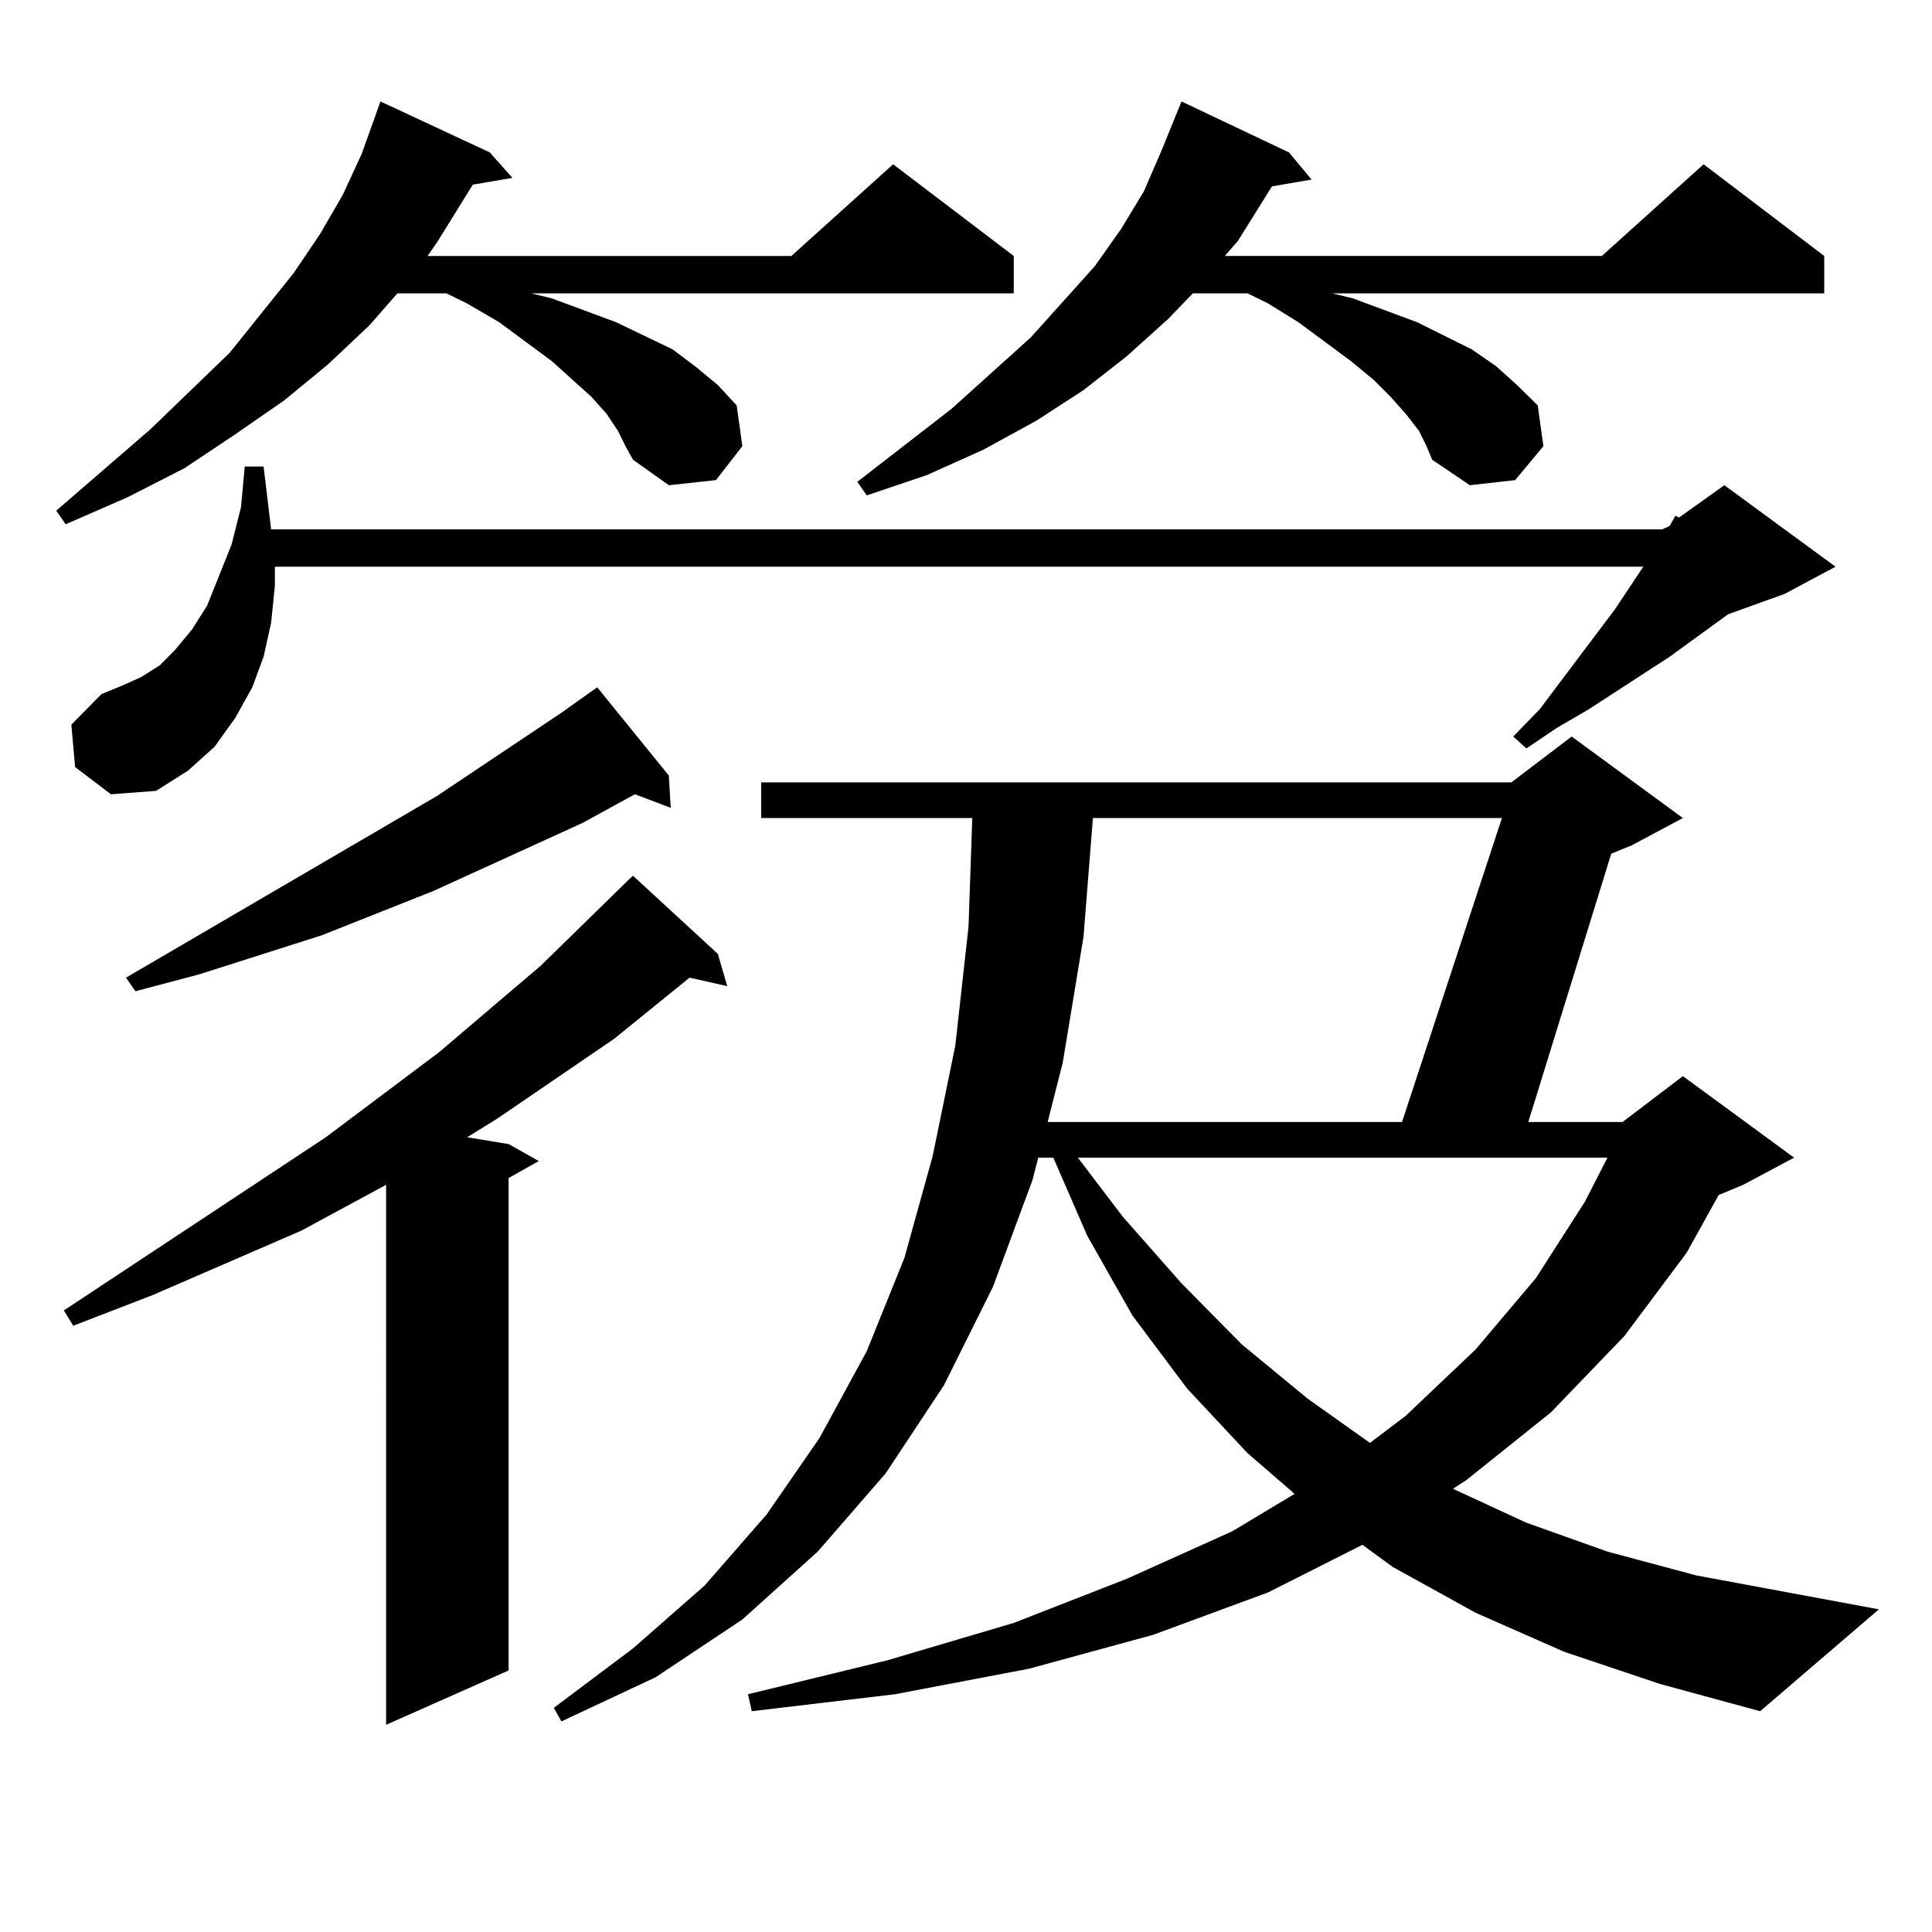
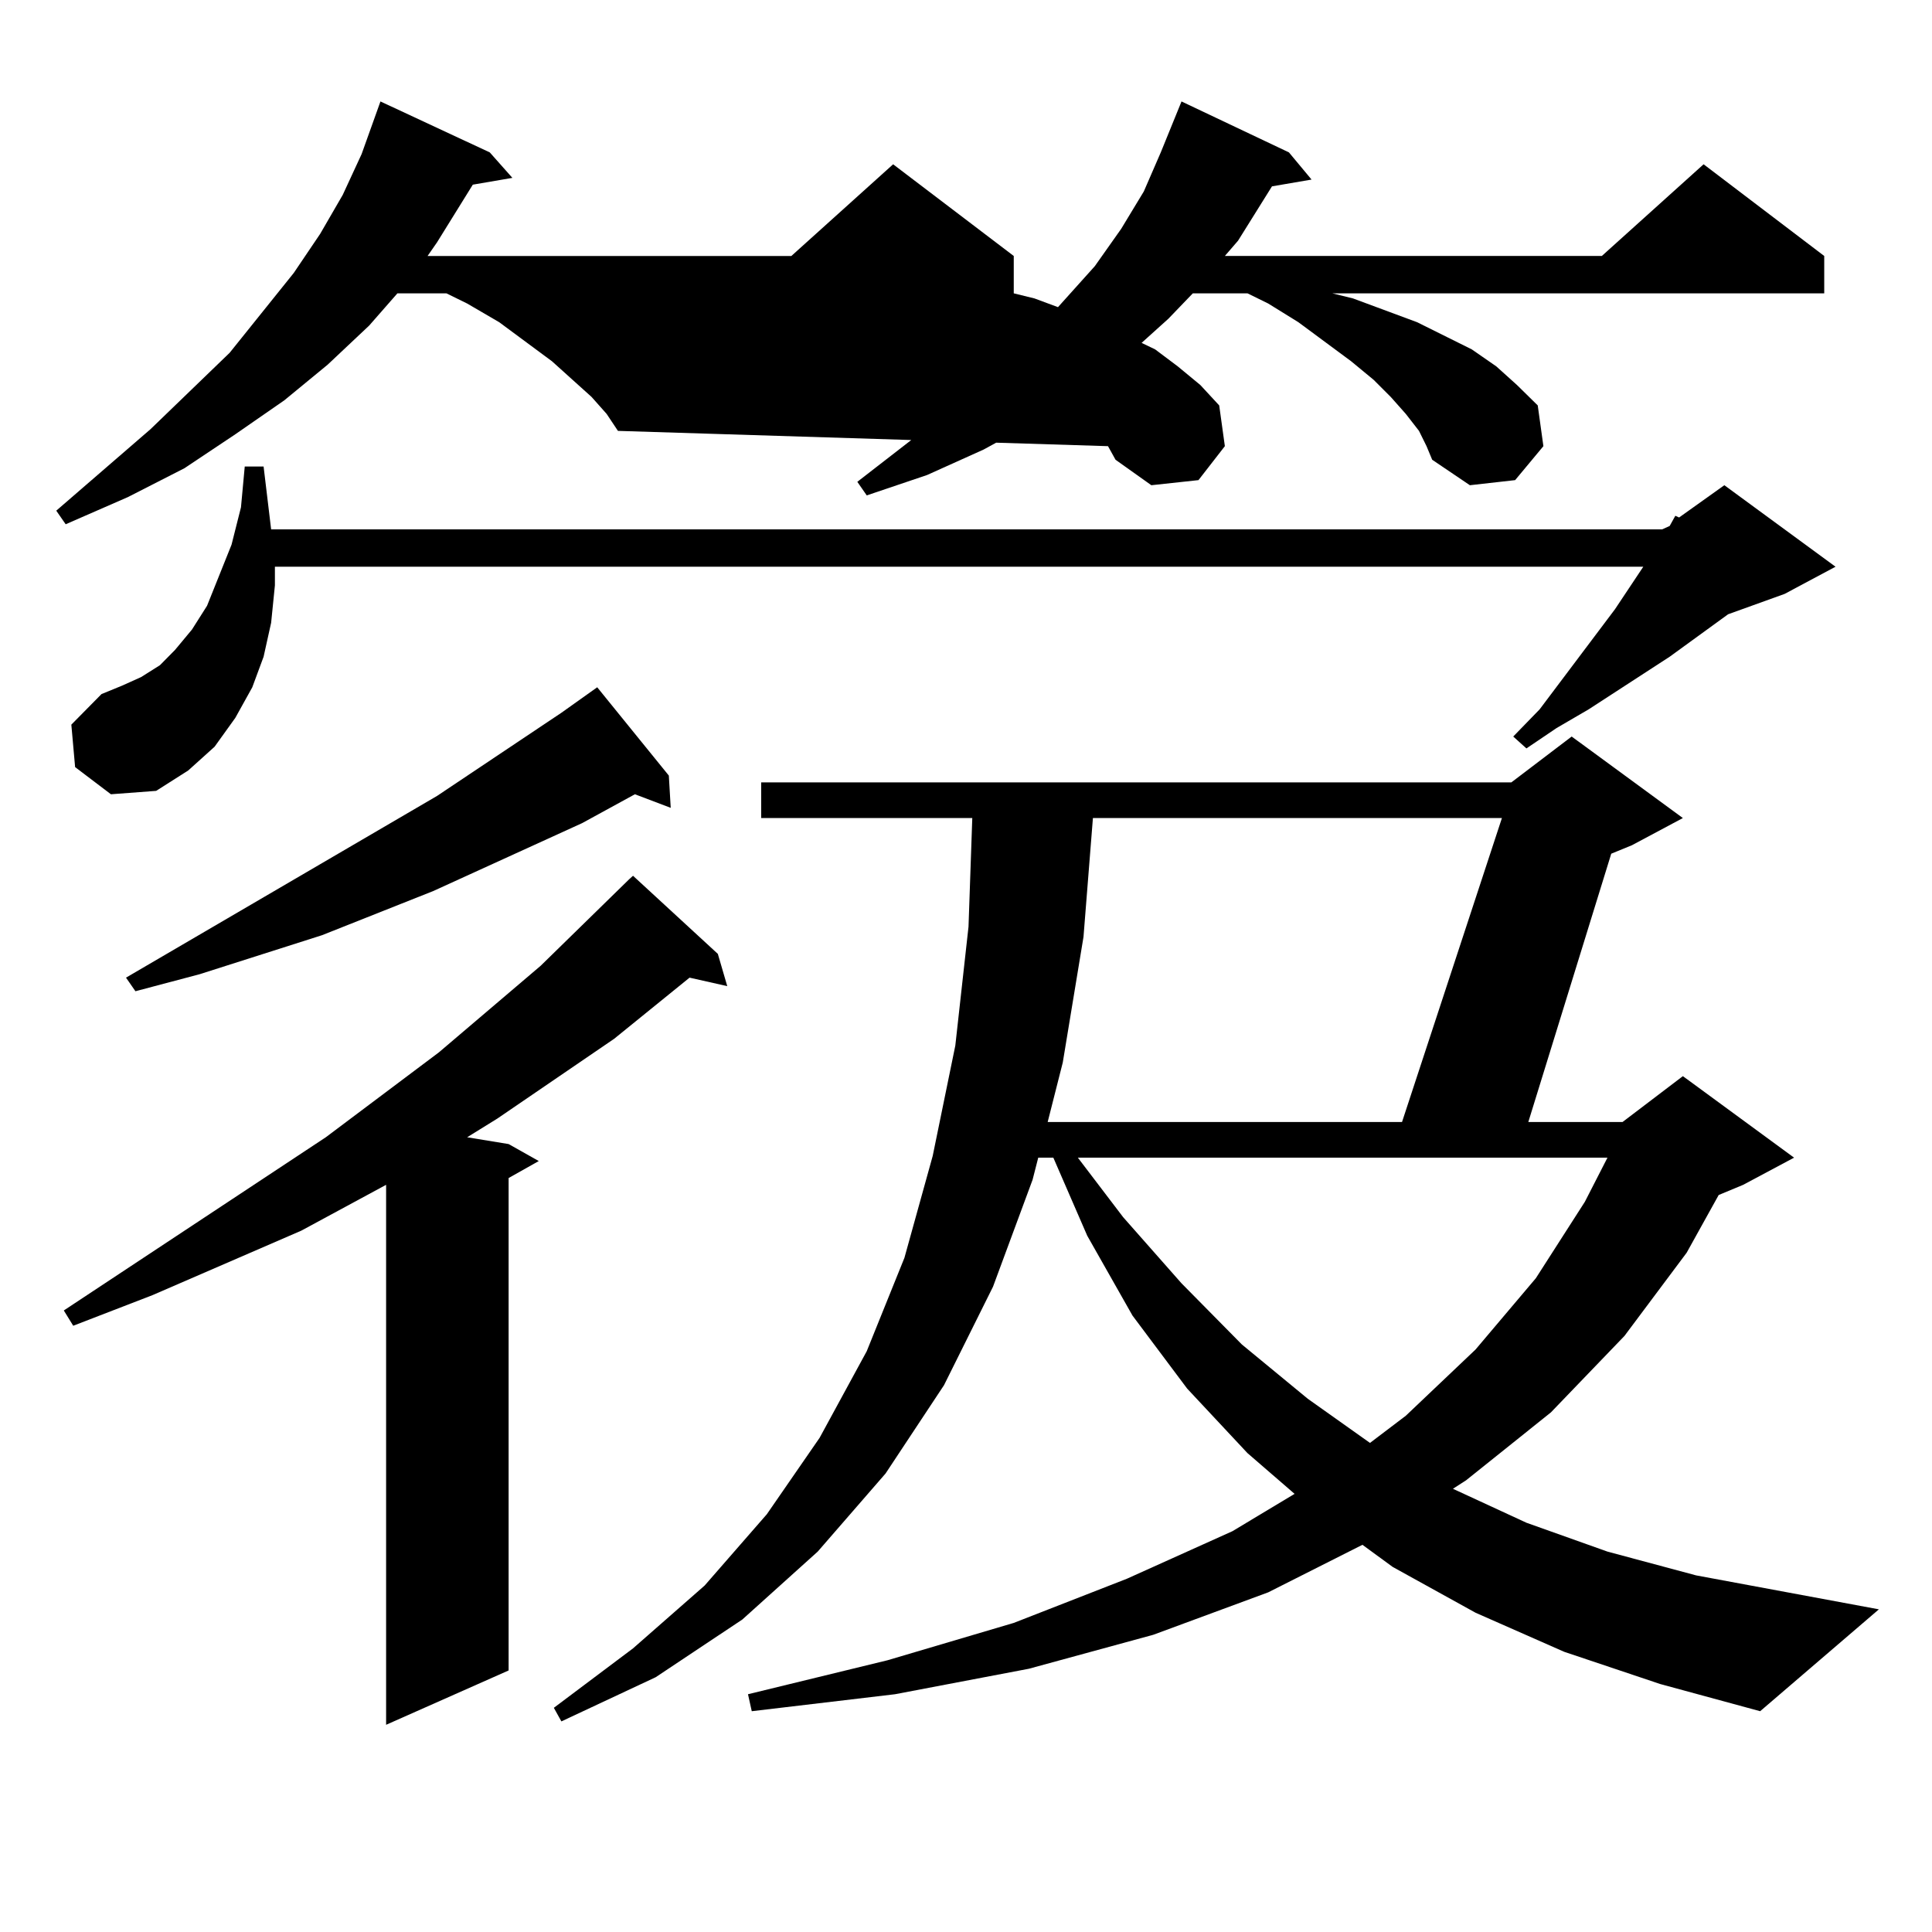
<svg xmlns="http://www.w3.org/2000/svg" version="1.1" id="图层_1" x="0px" y="0px" width="1000px" height="1000px" viewBox="0 0 1000 1000" enable-background="new 0 0 1000 1000" xml:space="preserve">
-   <path d="M319.846,223.023l-5.854-8.789l-7.805-8.789l-9.756-8.789l-10.731-9.668l-27.316-20.215l-16.585-9.668l-10.731-5.273  h-25.365l-14.634,16.699l-21.463,20.215l-22.438,18.457l-25.365,17.578l-26.341,17.578l-29.268,14.941l-32.194,14.063l-4.878-7.031  L77.9,222.145l40.975-39.551l33.17-41.309l13.658-20.215l11.707-20.215l9.756-21.094l9.756-27.246l56.584,26.367l11.707,13.184  l-20.487,3.516l-18.536,29.883l-4.878,7.031H409.6l52.682-47.461l62.438,47.461v19.336h-249.75l10.731,2.637l33.17,12.305  l29.268,14.063l11.707,8.789l11.707,9.668l9.756,10.547l2.927,21.094l-13.658,17.578l-24.39,2.637l-18.536-13.184l-3.902-7.031  L319.846,223.023z M371.552,493.727l4.878,16.699l-19.512-4.395l-39.023,31.641l-60.486,41.309l-15.609,9.668l21.463,3.516  l15.609,8.789l-15.609,8.789v254.883l-63.413,28.125V613.258l-43.901,23.73l-77.071,33.398l-40.975,15.82l-4.878-7.91  l135.606-89.648l58.535-43.945l52.682-44.824l45.853-44.824l1.951-1.758L371.552,493.727z M38.877,397.047l-1.951-21.973  l15.609-15.82l10.731-4.395l9.756-4.395l9.756-6.152l7.805-7.91l8.78-10.547l7.805-12.305l12.683-31.641l4.878-19.336l1.951-21.094  h9.756l3.902,32.52H860.32l3.902-1.758l2.927-5.273l1.951,0.879l23.414-16.699l57.56,42.188l-26.341,14.063l-29.268,10.547  l-30.243,21.973l-41.95,27.246l-16.585,9.668l-15.609,10.547l-6.829-6.152l13.658-14.063l39.023-51.855l14.634-21.973H142.289v9.668  l-1.951,19.336l-3.902,17.578l-5.854,15.82l-8.78,15.82L111.07,386.5l-13.658,12.305l-16.585,10.547l-23.414,1.758L38.877,397.047z   M346.187,401.441l0.976,16.699l-18.536-7.031l-27.316,14.941l-77.071,35.156l-57.56,22.852l-63.413,20.215l-33.17,8.789  l-4.878-7.031l160.972-94.043l64.389-43.066l18.536-13.184L346.187,401.441z M911.051,885.719l-51.706-14.063l-49.755-16.699  l-45.853-20.215l-42.926-23.73l-15.609-11.426l-48.779,24.609l-59.511,21.973l-64.389,17.578l-69.267,13.184l-74.145,8.789  l-1.951-8.789l72.193-17.578l65.364-19.336l58.535-22.852l54.633-24.609l32.194-19.336l-24.39-21.094l-31.219-33.398l-28.292-37.793  l-23.414-41.309l-17.561-40.43h-7.805l-2.927,11.426l-20.487,55.371l-25.365,50.977l-30.243,45.703l-35.121,40.43l-39.023,35.156  l-44.877,29.883l-48.779,22.852l-3.902-7.031l40.975-30.762l37.072-32.52l32.194-36.914l27.316-39.551l24.39-44.824l19.512-48.34  l14.634-52.734l11.707-57.129l6.829-61.523l1.951-56.25H393.99v-18.457h388.283l31.219-23.73l57.56,42.188l-26.341,14.063  l-10.731,4.395l-42.926,138.867h48.779l31.219-23.73l57.56,42.188l-26.341,14.063l-12.683,5.273l-16.585,29.883l-32.194,43.066  l-38.048,39.551l-43.901,35.156l-6.829,4.395l38.048,17.578l41.95,14.941l45.853,12.305l94.632,17.578L911.051,885.719z   M734.47,223.023l-6.829-8.789l-7.805-8.789l-8.78-8.789l-11.707-9.668l-27.316-20.215l-15.609-9.668l-10.731-5.273h-28.292  l-12.683,13.184l-21.463,19.336l-22.438,17.578l-24.39,15.82l-27.316,14.941l-29.268,13.184l-31.219,10.547l-4.878-7.031  l48.779-37.793l40.975-36.914l33.17-36.914l13.658-19.336l11.707-19.336l8.78-20.215l10.731-26.367l55.608,26.367l11.707,14.063  l-20.487,3.516l-17.561,28.125l-6.829,7.91h195.117l52.682-47.461l62.438,47.461v19.336H689.593l10.731,2.637l33.17,12.305  l28.292,14.063l12.683,8.789l10.731,9.668l10.731,10.547l2.927,21.094l-14.634,17.578l-23.414,2.637l-19.512-13.184l-2.927-7.031  L734.47,223.023z M565.693,423.414l-4.878,61.523l-10.731,65.039l-7.805,30.762h183.41l51.706-157.324H565.693z M557.889,599.195  l23.414,30.762l30.243,34.277l31.219,31.641L676.91,724l32.194,22.852l18.536-14.063l36.097-34.277l31.219-36.914l25.365-39.551  l11.707-22.852H557.889z" />
+   <path d="M319.846,223.023l-5.854-8.789l-7.805-8.789l-9.756-8.789l-10.731-9.668l-27.316-20.215l-16.585-9.668l-10.731-5.273  h-25.365l-14.634,16.699l-21.463,20.215l-22.438,18.457l-25.365,17.578l-26.341,17.578l-29.268,14.941l-32.194,14.063l-4.878-7.031  L77.9,222.145l40.975-39.551l33.17-41.309l13.658-20.215l11.707-20.215l9.756-21.094l9.756-27.246l56.584,26.367l11.707,13.184  l-20.487,3.516l-18.536,29.883l-4.878,7.031H409.6l52.682-47.461l62.438,47.461v19.336l10.731,2.637l33.17,12.305  l29.268,14.063l11.707,8.789l11.707,9.668l9.756,10.547l2.927,21.094l-13.658,17.578l-24.39,2.637l-18.536-13.184l-3.902-7.031  L319.846,223.023z M371.552,493.727l4.878,16.699l-19.512-4.395l-39.023,31.641l-60.486,41.309l-15.609,9.668l21.463,3.516  l15.609,8.789l-15.609,8.789v254.883l-63.413,28.125V613.258l-43.901,23.73l-77.071,33.398l-40.975,15.82l-4.878-7.91  l135.606-89.648l58.535-43.945l52.682-44.824l45.853-44.824l1.951-1.758L371.552,493.727z M38.877,397.047l-1.951-21.973  l15.609-15.82l10.731-4.395l9.756-4.395l9.756-6.152l7.805-7.91l8.78-10.547l7.805-12.305l12.683-31.641l4.878-19.336l1.951-21.094  h9.756l3.902,32.52H860.32l3.902-1.758l2.927-5.273l1.951,0.879l23.414-16.699l57.56,42.188l-26.341,14.063l-29.268,10.547  l-30.243,21.973l-41.95,27.246l-16.585,9.668l-15.609,10.547l-6.829-6.152l13.658-14.063l39.023-51.855l14.634-21.973H142.289v9.668  l-1.951,19.336l-3.902,17.578l-5.854,15.82l-8.78,15.82L111.07,386.5l-13.658,12.305l-16.585,10.547l-23.414,1.758L38.877,397.047z   M346.187,401.441l0.976,16.699l-18.536-7.031l-27.316,14.941l-77.071,35.156l-57.56,22.852l-63.413,20.215l-33.17,8.789  l-4.878-7.031l160.972-94.043l64.389-43.066l18.536-13.184L346.187,401.441z M911.051,885.719l-51.706-14.063l-49.755-16.699  l-45.853-20.215l-42.926-23.73l-15.609-11.426l-48.779,24.609l-59.511,21.973l-64.389,17.578l-69.267,13.184l-74.145,8.789  l-1.951-8.789l72.193-17.578l65.364-19.336l58.535-22.852l54.633-24.609l32.194-19.336l-24.39-21.094l-31.219-33.398l-28.292-37.793  l-23.414-41.309l-17.561-40.43h-7.805l-2.927,11.426l-20.487,55.371l-25.365,50.977l-30.243,45.703l-35.121,40.43l-39.023,35.156  l-44.877,29.883l-48.779,22.852l-3.902-7.031l40.975-30.762l37.072-32.52l32.194-36.914l27.316-39.551l24.39-44.824l19.512-48.34  l14.634-52.734l11.707-57.129l6.829-61.523l1.951-56.25H393.99v-18.457h388.283l31.219-23.73l57.56,42.188l-26.341,14.063  l-10.731,4.395l-42.926,138.867h48.779l31.219-23.73l57.56,42.188l-26.341,14.063l-12.683,5.273l-16.585,29.883l-32.194,43.066  l-38.048,39.551l-43.901,35.156l-6.829,4.395l38.048,17.578l41.95,14.941l45.853,12.305l94.632,17.578L911.051,885.719z   M734.47,223.023l-6.829-8.789l-7.805-8.789l-8.78-8.789l-11.707-9.668l-27.316-20.215l-15.609-9.668l-10.731-5.273h-28.292  l-12.683,13.184l-21.463,19.336l-22.438,17.578l-24.39,15.82l-27.316,14.941l-29.268,13.184l-31.219,10.547l-4.878-7.031  l48.779-37.793l40.975-36.914l33.17-36.914l13.658-19.336l11.707-19.336l8.78-20.215l10.731-26.367l55.608,26.367l11.707,14.063  l-20.487,3.516l-17.561,28.125l-6.829,7.91h195.117l52.682-47.461l62.438,47.461v19.336H689.593l10.731,2.637l33.17,12.305  l28.292,14.063l12.683,8.789l10.731,9.668l10.731,10.547l2.927,21.094l-14.634,17.578l-23.414,2.637l-19.512-13.184l-2.927-7.031  L734.47,223.023z M565.693,423.414l-4.878,61.523l-10.731,65.039l-7.805,30.762h183.41l51.706-157.324H565.693z M557.889,599.195  l23.414,30.762l30.243,34.277l31.219,31.641L676.91,724l32.194,22.852l18.536-14.063l36.097-34.277l31.219-36.914l25.365-39.551  l11.707-22.852H557.889z" />
</svg>